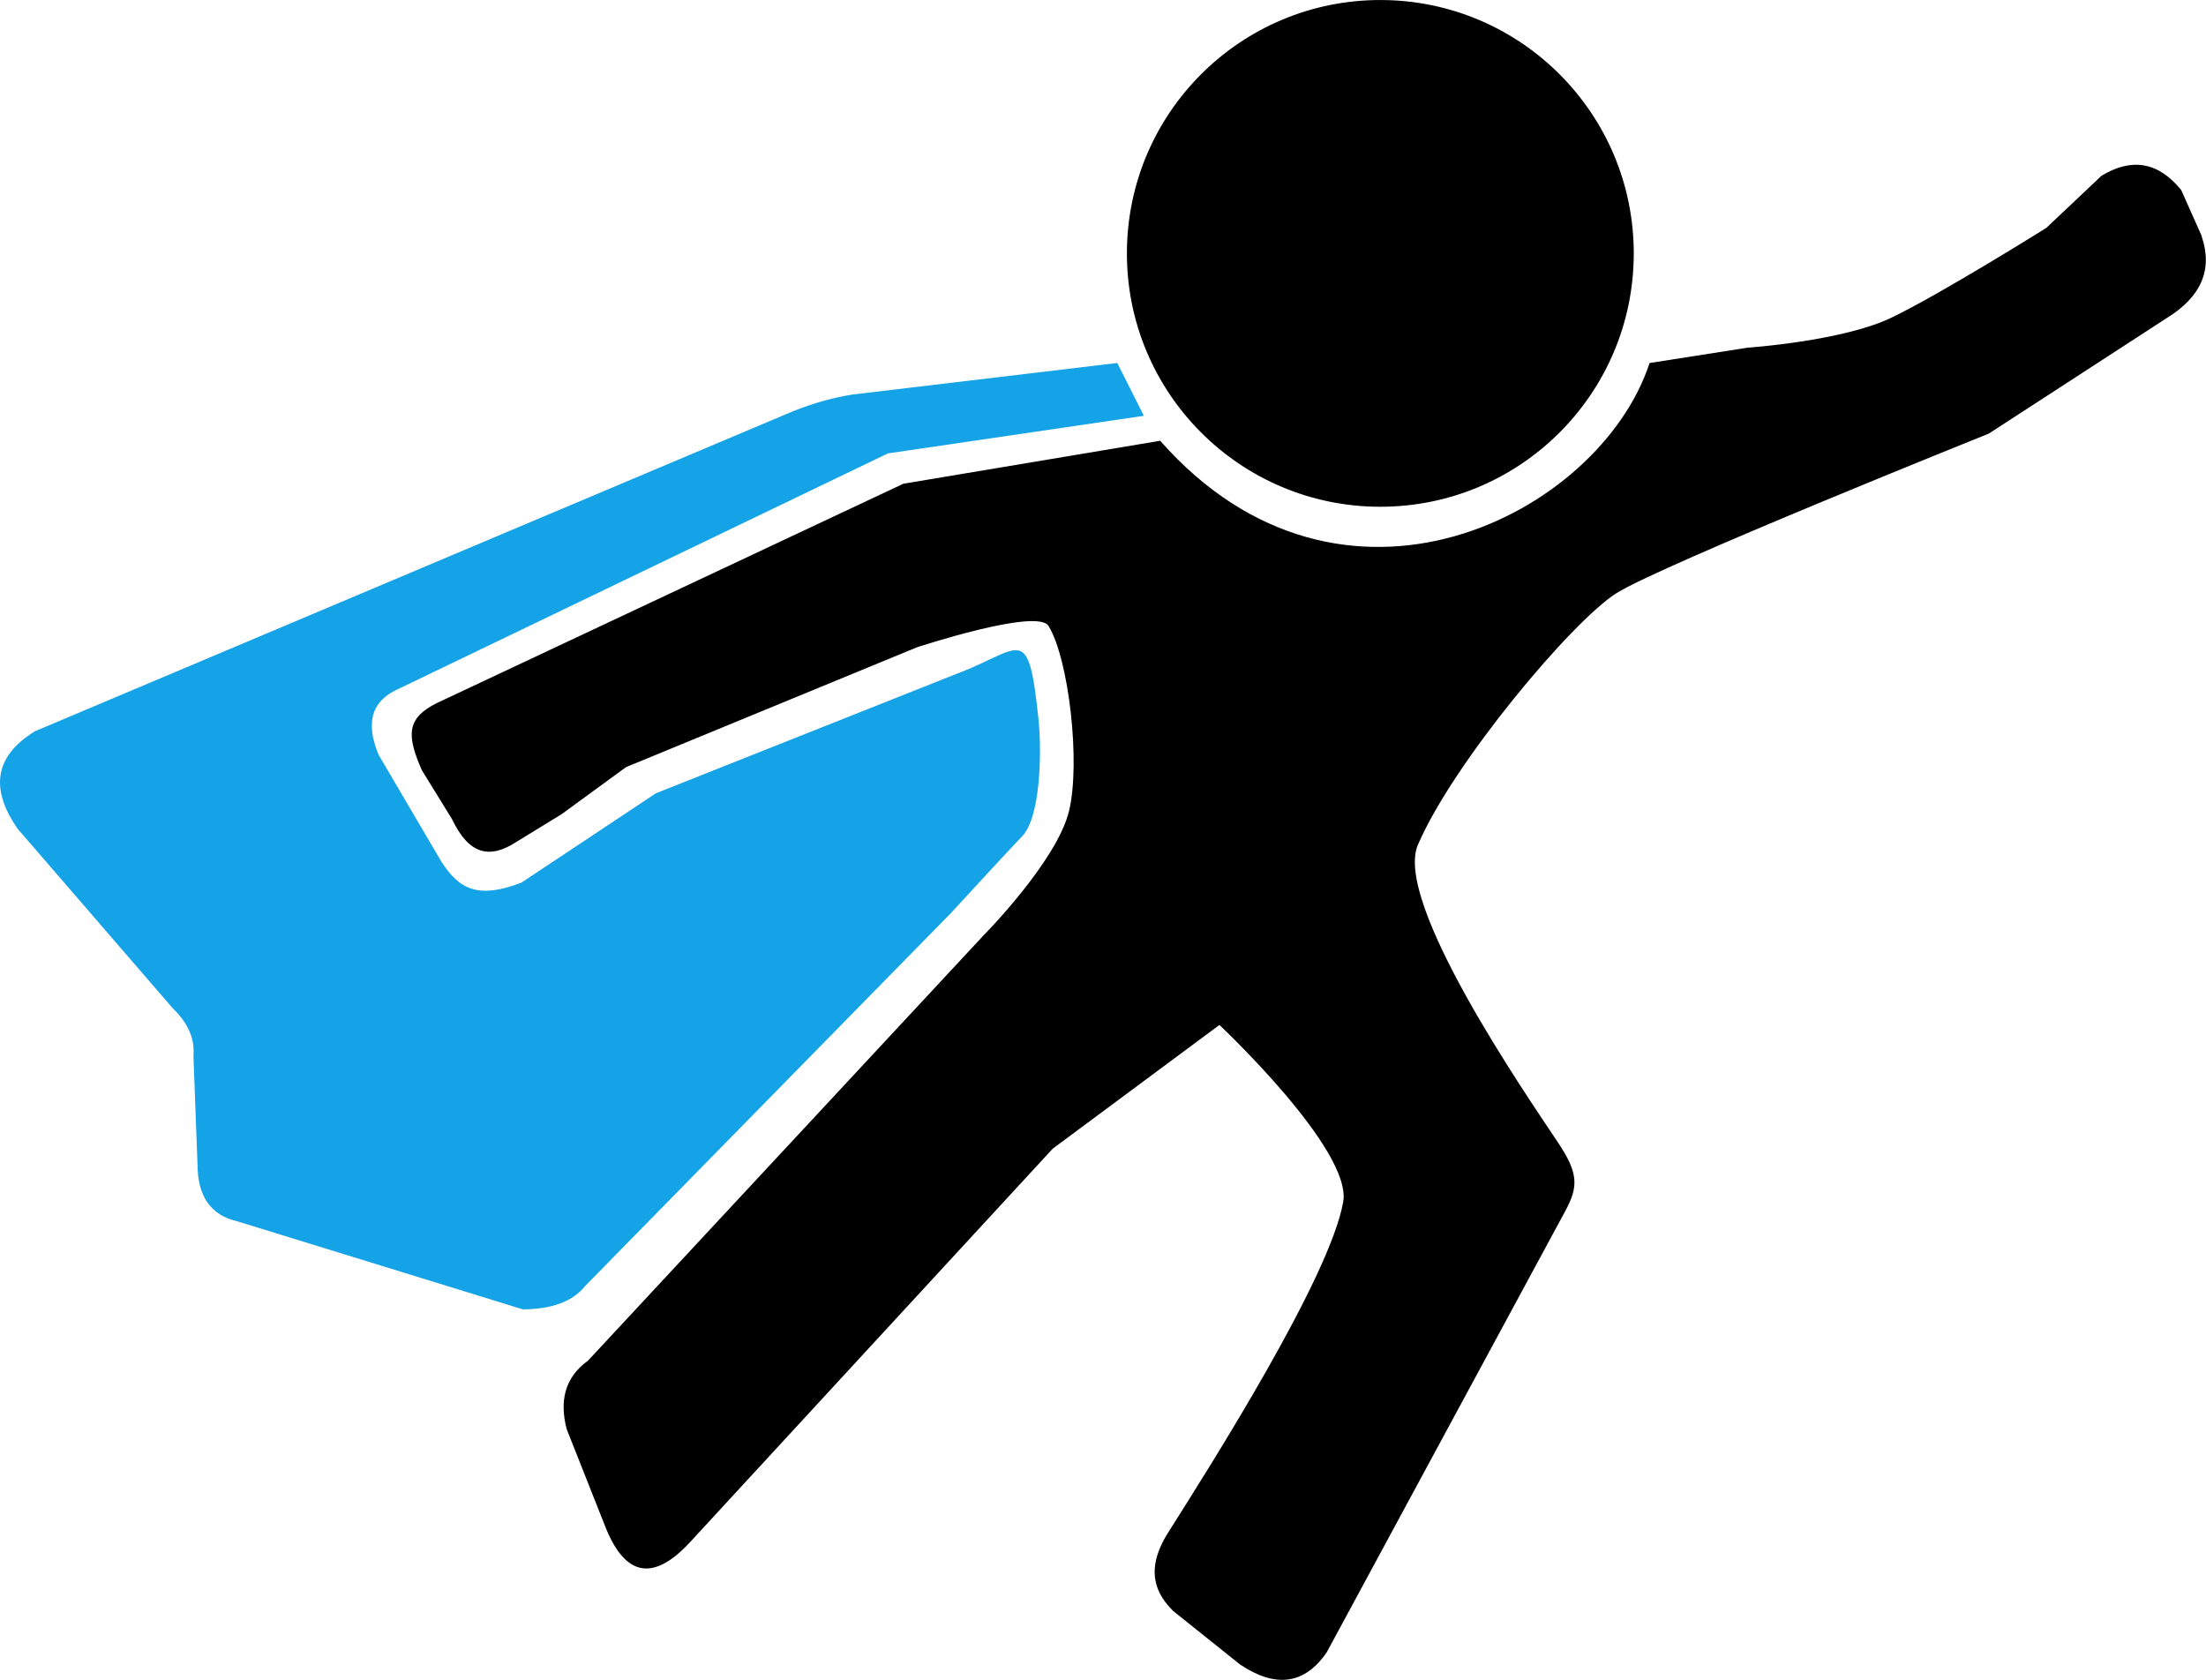
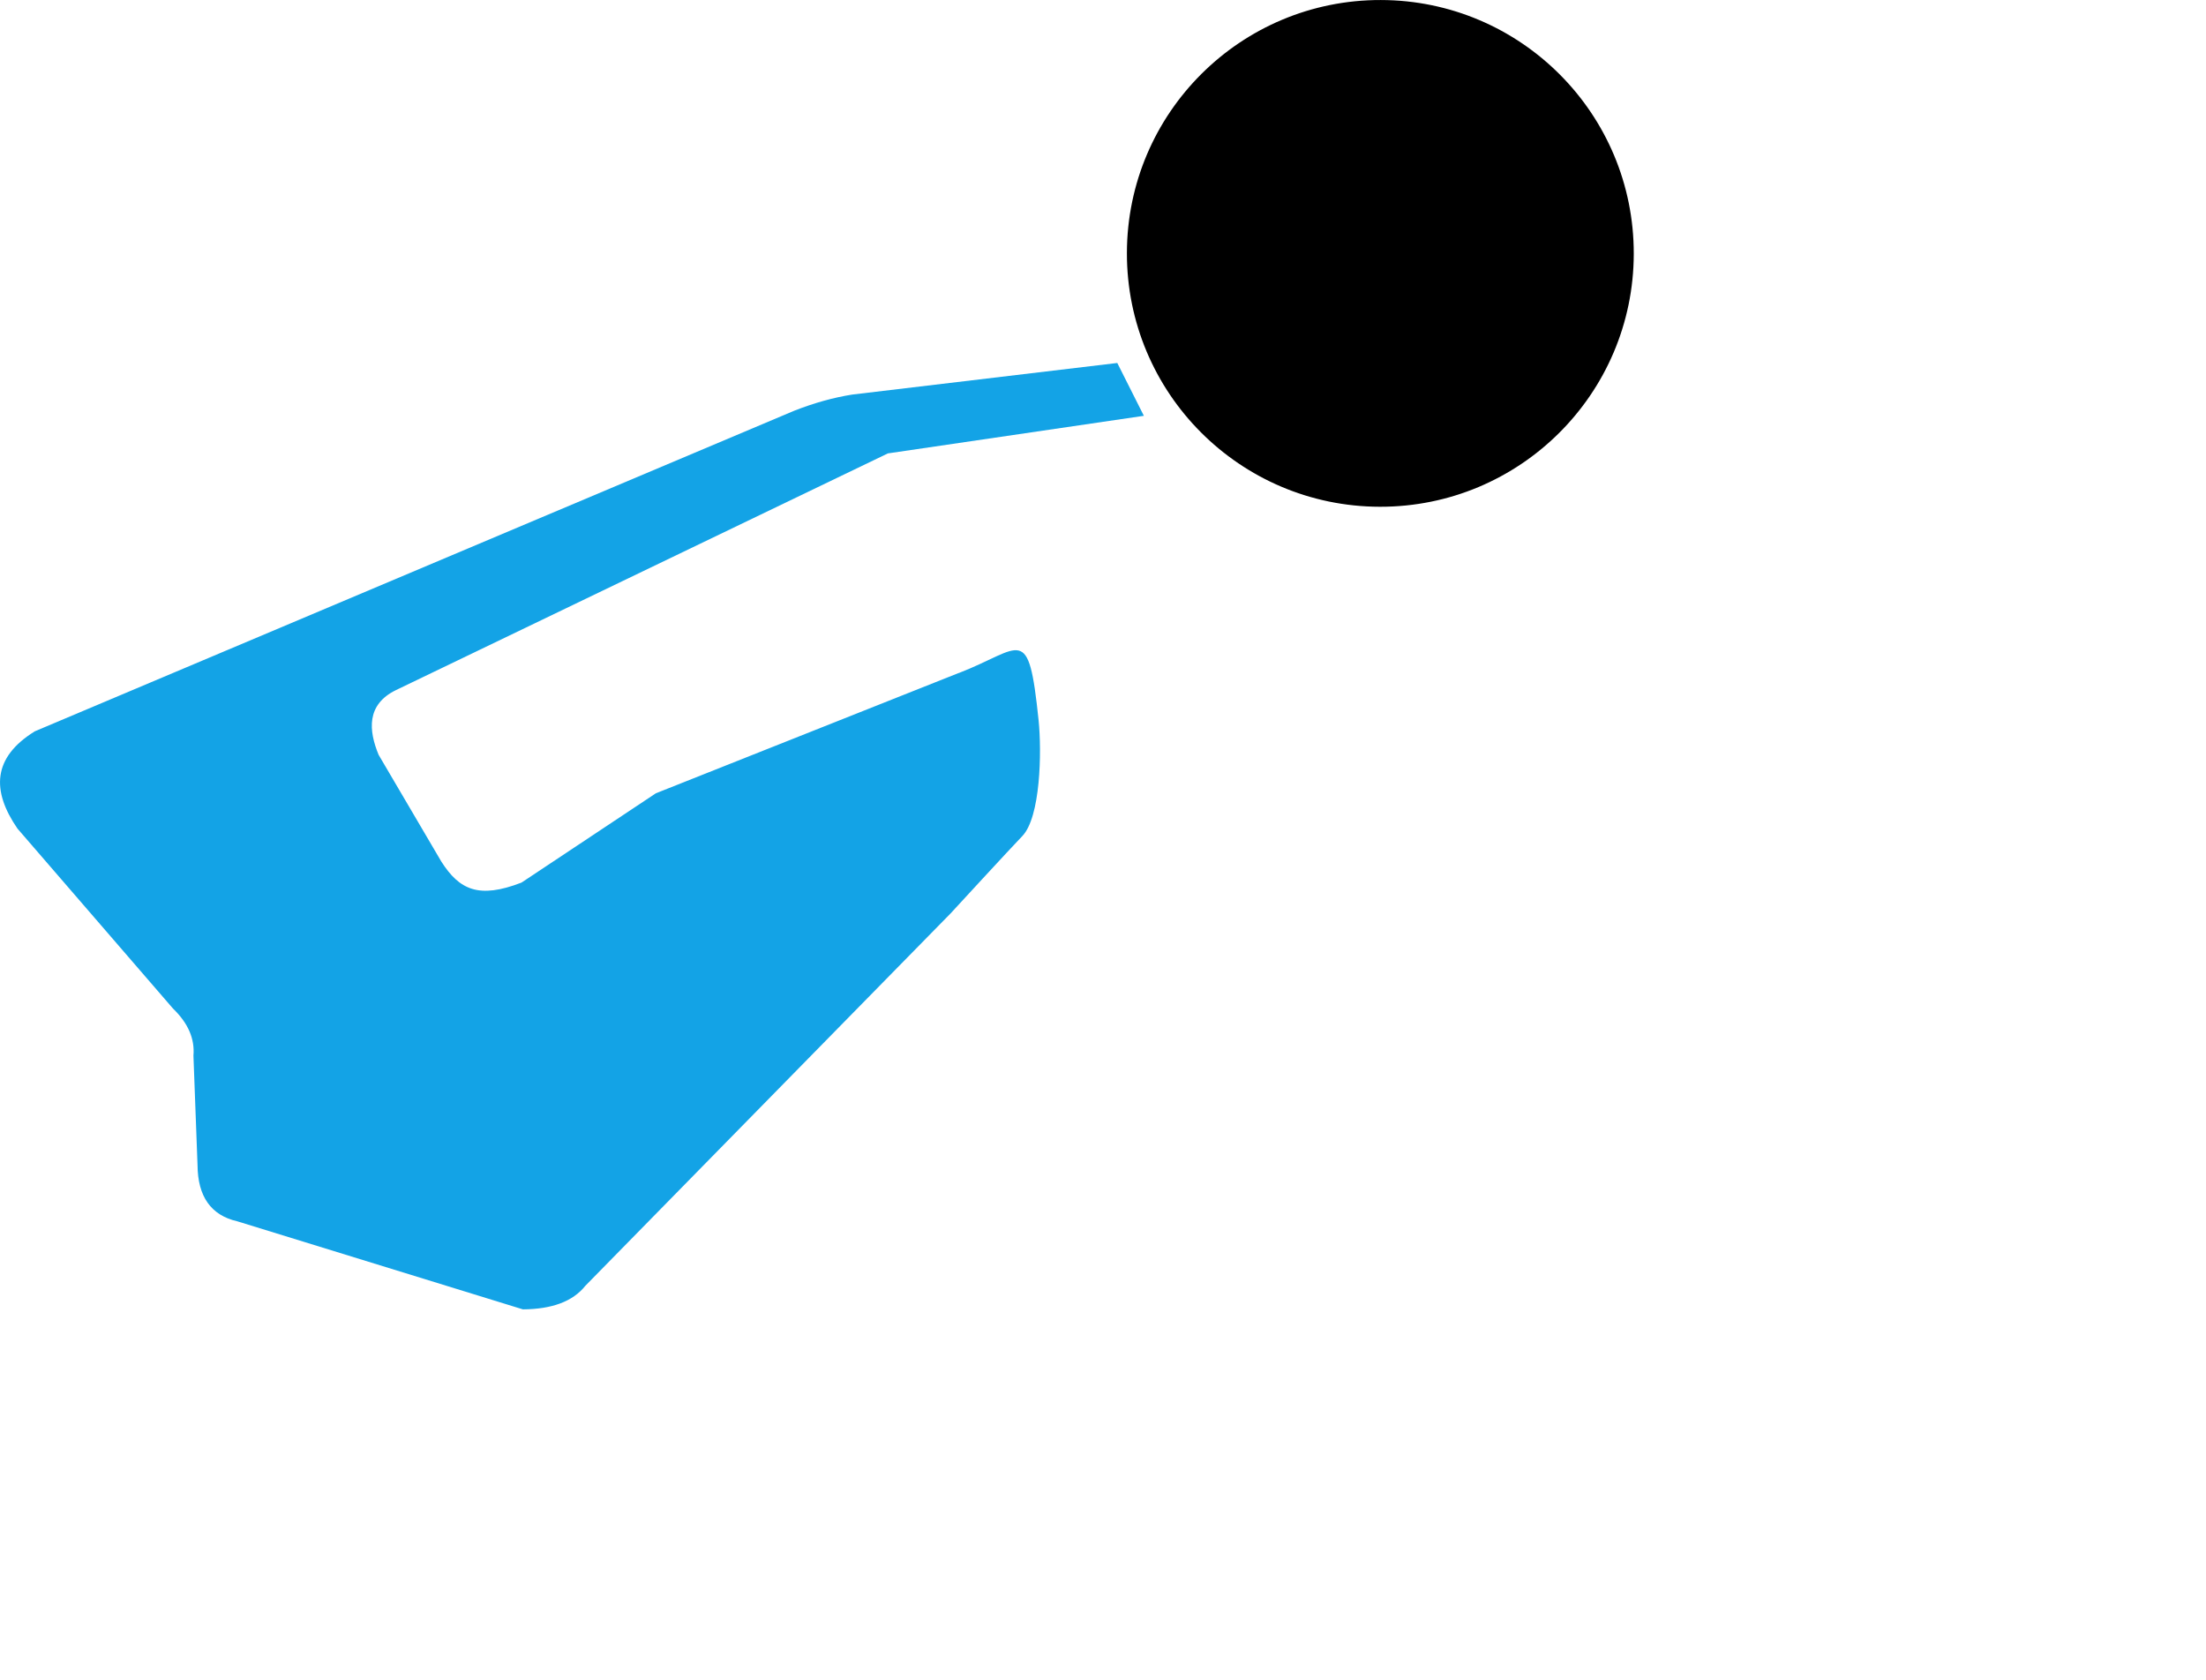
<svg xmlns="http://www.w3.org/2000/svg" id="Layer_2" viewBox="0 0 474.75 361.53">
  <defs>
    <style>.cls-1{fill:#13a3e6;}.cls-1,.cls-2{fill-rule:evenodd;}</style>
  </defs>
  <g id="Group_1">
    <g id="super">
      <g id="Shape_2">
        <path class="cls-1" d="M206.32,144.84l-65.17,25.89-28.92,19.22c-9.18,3.55-13.36,1.57-17.25-4.52l-13.5-22.98c-2.14-5.18-2.69-10.79,3.72-13.92l105.88-50.95,55.09-8.09-5.72-11.37-57.05,6.8c-3.99.63-8.14,1.78-12.46,3.47L7.5,157.39c-9.11,5.63-9.36,12.78-3.74,20.94l33.47,38.73c3.29,3.17,4.71,6.55,4.4,10.13l.88,23.56c.05,6.73,2.86,10.81,8.59,12.11l61.43,18.94c6.19-.04,10.73-1.67,13.43-5.06l78.61-80.15s13.2-14.35,15.41-16.62c3.97-4.07,4.23-18.17,3.53-24.99-2.2-21.14-3.52-15.41-17.17-10.13Z" />
      </g>
      <g id="Shape_1_copy_3">
-         <path class="cls-2" d="M473.84,50.82l-4.42-9.91c-4.93-6.09-10.66-7.02-17.16-3.08l-11.89,11.23s-22.97,14.38-33.47,19.38c-10.5,5-30.83,6.39-30.83,6.39l-21.07,3.3c-10.64,32.59-66.12,61.21-105.32,16.73l-55.27,9.25-100.37,47.19c-6.73,3.33-6.45,7.13-3.26,14.45l6.52,10.58c3.65,7.66,8.12,8.59,13.87,4.84l9.69-5.94,13.87-10.13,62.53-25.76s25.98-8.59,28.4-4.62c4.39,7.19,6.92,29.5,4.4,39.85-2.64,10.87-18.5,26.86-18.5,26.86l-84.99,91.38c-5.16,3.74-6.14,8.84-4.62,14.75l8.37,21.14c4.26,10.62,10.36,11.86,18.49,2.87l77.73-84.34,35.89-26.64s28.62,26.86,26.64,38.09c-2.87,16.25-28.37,56.46-37.65,71.12-5.3,8.37-2.45,13.44,1.1,16.95l14.31,11.45c7.54,5.09,13.9,4.47,18.72-2.64l51.3-94.9c2.86-5.28,2.86-8.15-1.54-14.75-7.01-10.52-35.45-51.74-30.17-64.07,7.57-17.66,33.22-48.17,42.72-54.17,9.5-6,80.15-34.35,80.15-34.35l38.31-24.88c7.29-4.49,9.98-10.3,7.49-17.61Z" />
-       </g>
+         </g>
      <g id="Ellipse_1">
        <ellipse cx="297.07" cy="54.53" rx="54.53" ry="54.54" transform="translate(241.96 351.5) rotate(-89.89)" />
      </g>
    </g>
  </g>
</svg>